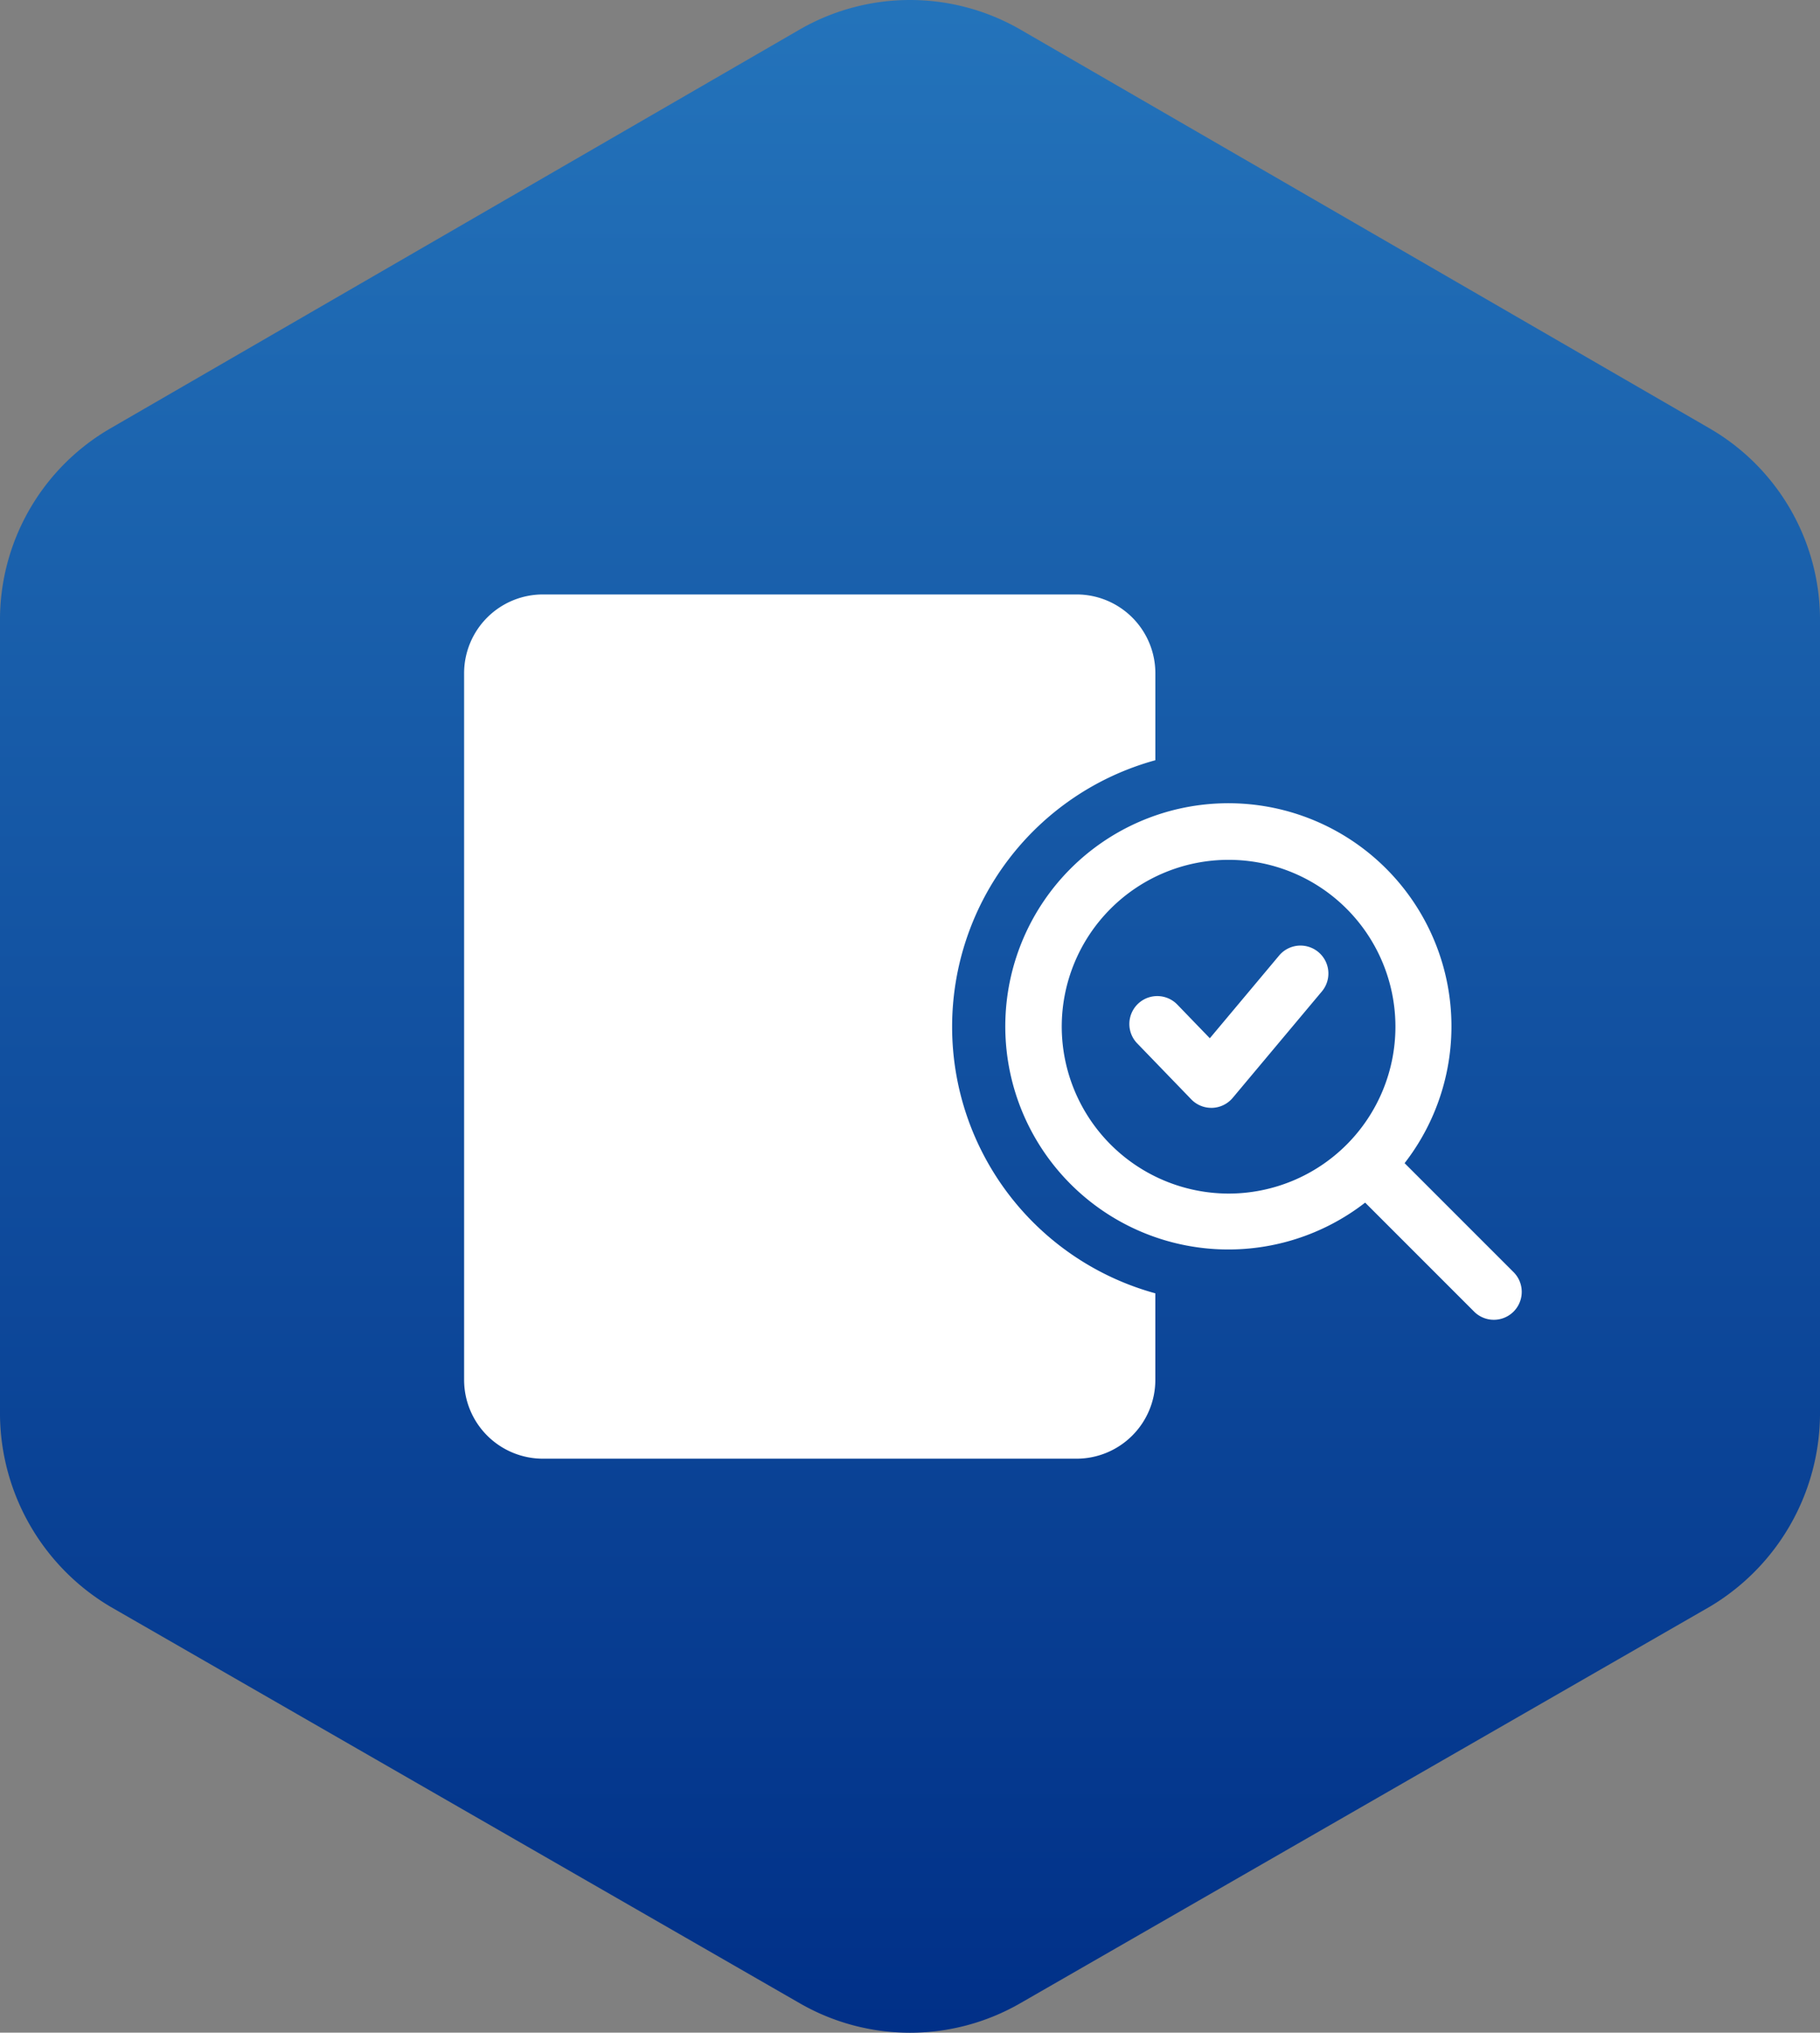
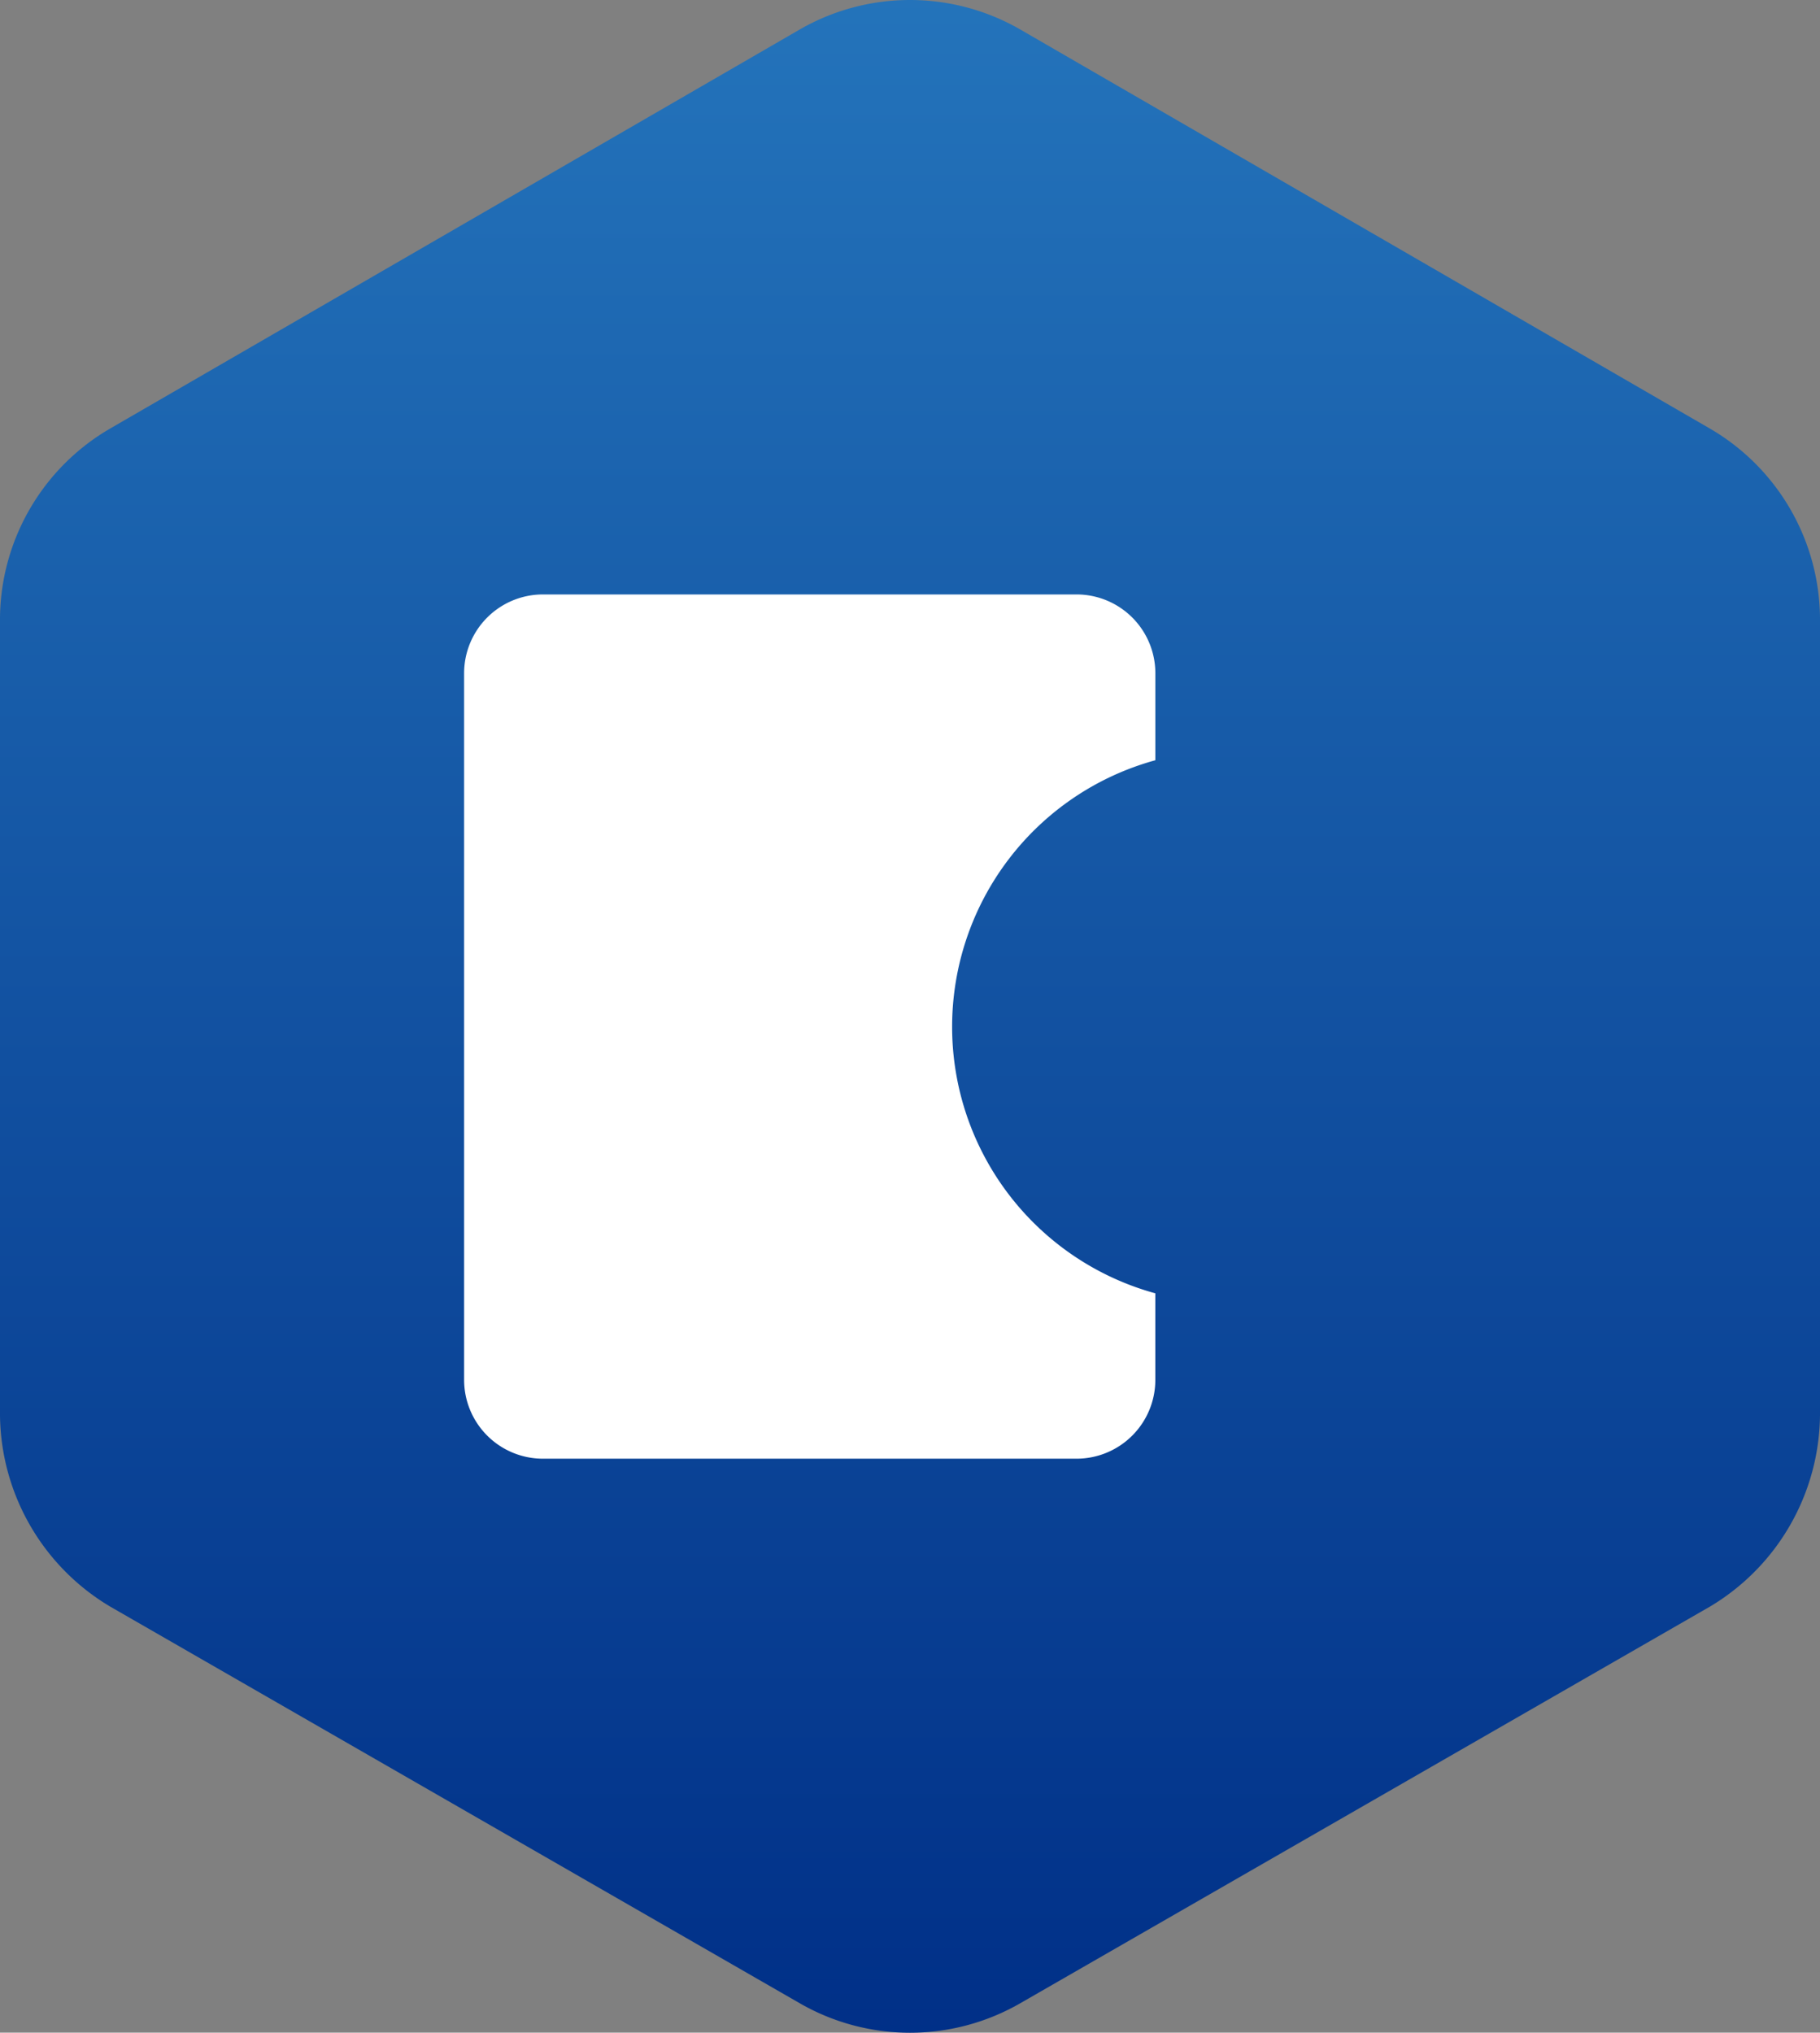
<svg xmlns="http://www.w3.org/2000/svg" width="67.634" height="75.521" viewBox="0 0 67.634 75.521">
  <rect x="0" y="0" width="67.634" height="75.521" fill="#808080" stroke="none" />
  <defs>
    <linearGradient id="linear-gradient" y1="0.5" x2="1" y2="0.5" gradientUnits="objectBoundingBox">
      <stop offset="0" stop-color="#2474bb" />
      <stop offset="1" stop-color="#002f87" />
    </linearGradient>
  </defs>
  <g id="Icon-TrackEverything" transform="translate(-1009 -160.166)">
    <path id="Path_91054" data-name="Path 91054" d="M52.592,0a8.374,8.374,0,0,1,7.1,4.091l14.74,25.635a8.21,8.21,0,0,1,0,8.182L59.689,63.543a8.374,8.374,0,0,1-7.1,4.091H22.929a8.224,8.224,0,0,1-7.006-4.091L1.092,37.908a8.209,8.209,0,0,1,0-8.182L15.923,4.091A8.224,8.224,0,0,1,22.929,0Z" transform="translate(1076.634 160.166) rotate(90)" fill-rule="evenodd" fill="url(#linear-gradient)" />
    <g id="Group_122967" data-name="Group 122967" transform="translate(1026.247 182.25)">
      <path id="Path_90439" data-name="Path 90439" d="M990.4,90.324V87.1a2.929,2.929,0,0,0-2.933-2.933H967.644a2.929,2.929,0,0,0-2.932,2.933v26.244a2.93,2.93,0,0,0,2.932,2.933h19.822a2.93,2.93,0,0,0,2.933-2.933v-3.211a10.269,10.269,0,0,1,0-19.806" transform="translate(-964.712 -84.165)" fill="#fff" />
-       <path id="Path_90440" data-name="Path 90440" d="M1039.089,120.54a8.29,8.29,0,1,0-1.466,1.466l4.069,4.069a1.037,1.037,0,0,0,1.466-1.466Zm-12.741-5.07a6.2,6.2,0,1,1,6.2,6.2,6.211,6.211,0,0,1-6.2-6.2" transform="translate(-1004.139 -99.408)" fill="#fff" />
-       <path id="Path_90441" data-name="Path 90441" d="M1043.379,123.132l-2.575,3.073-1.223-1.266a1.037,1.037,0,0,0-1.491,1.441l2.023,2.094a1.037,1.037,0,0,0,.746.317h.036a1.036,1.036,0,0,0,.758-.37l3.315-3.956a1.037,1.037,0,0,0-1.59-1.332" transform="translate(-1013.092 -109.714)" fill="#fff" />
    </g>
  </g>
</svg>